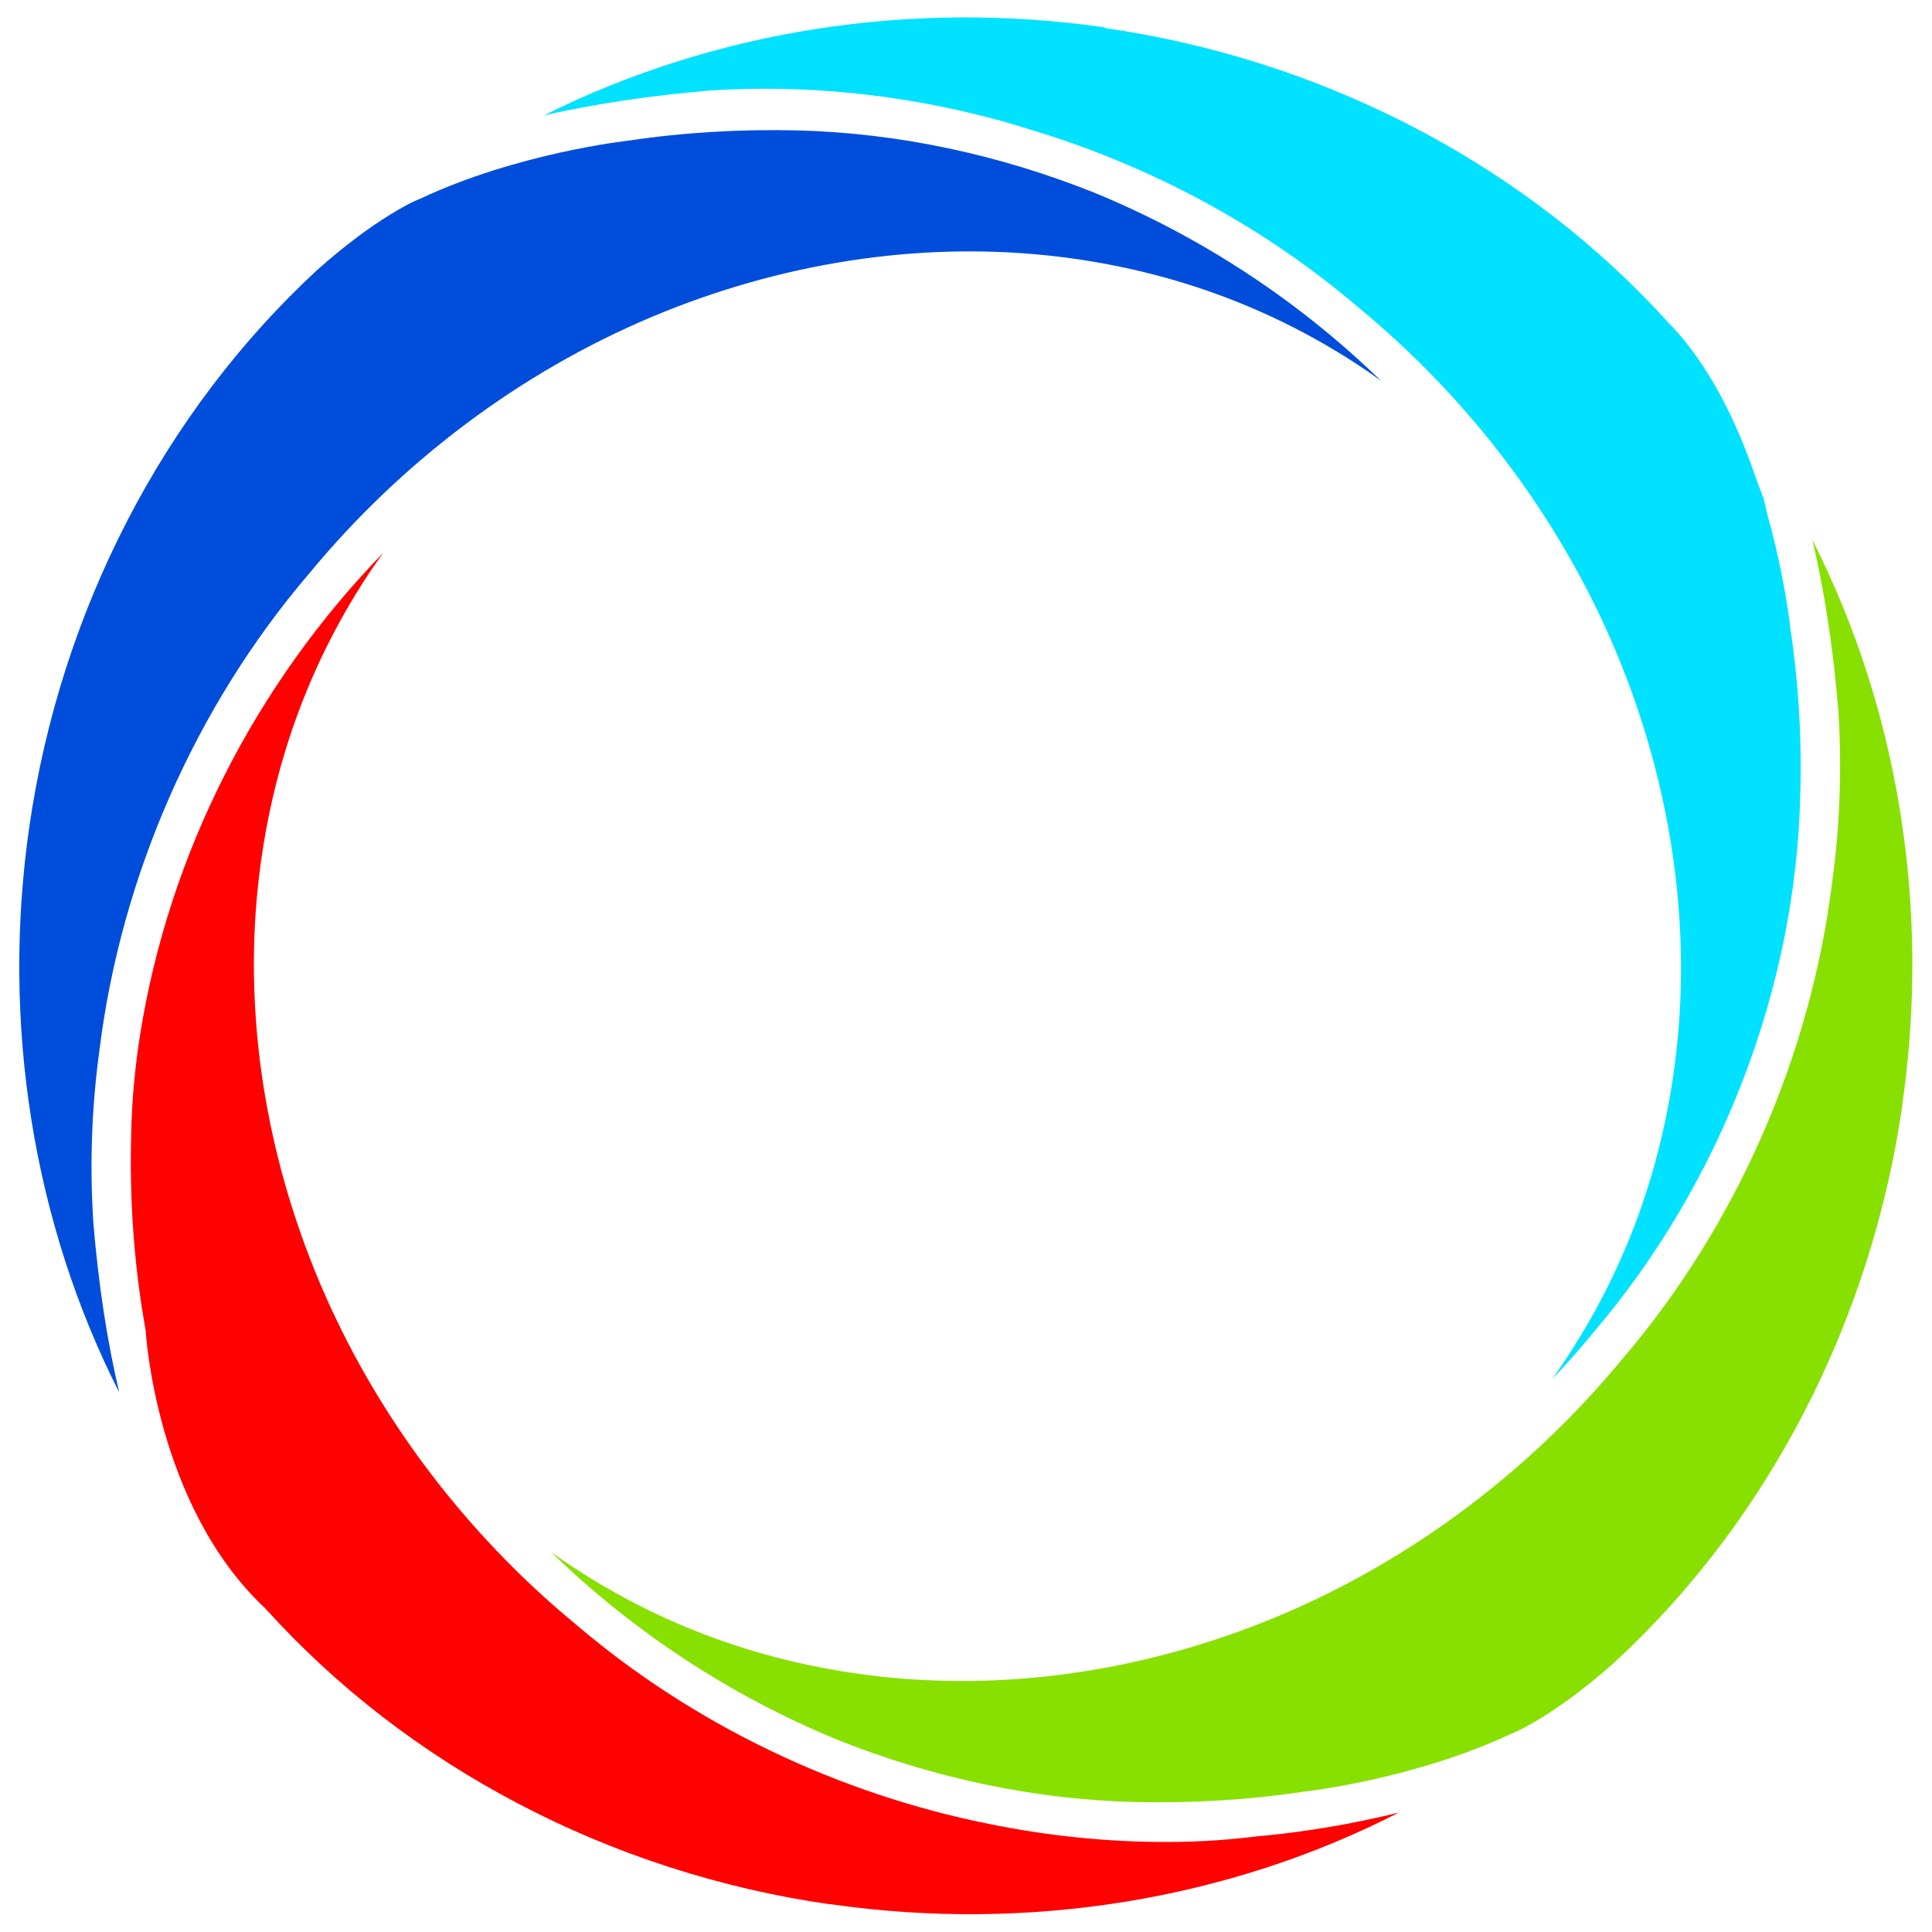
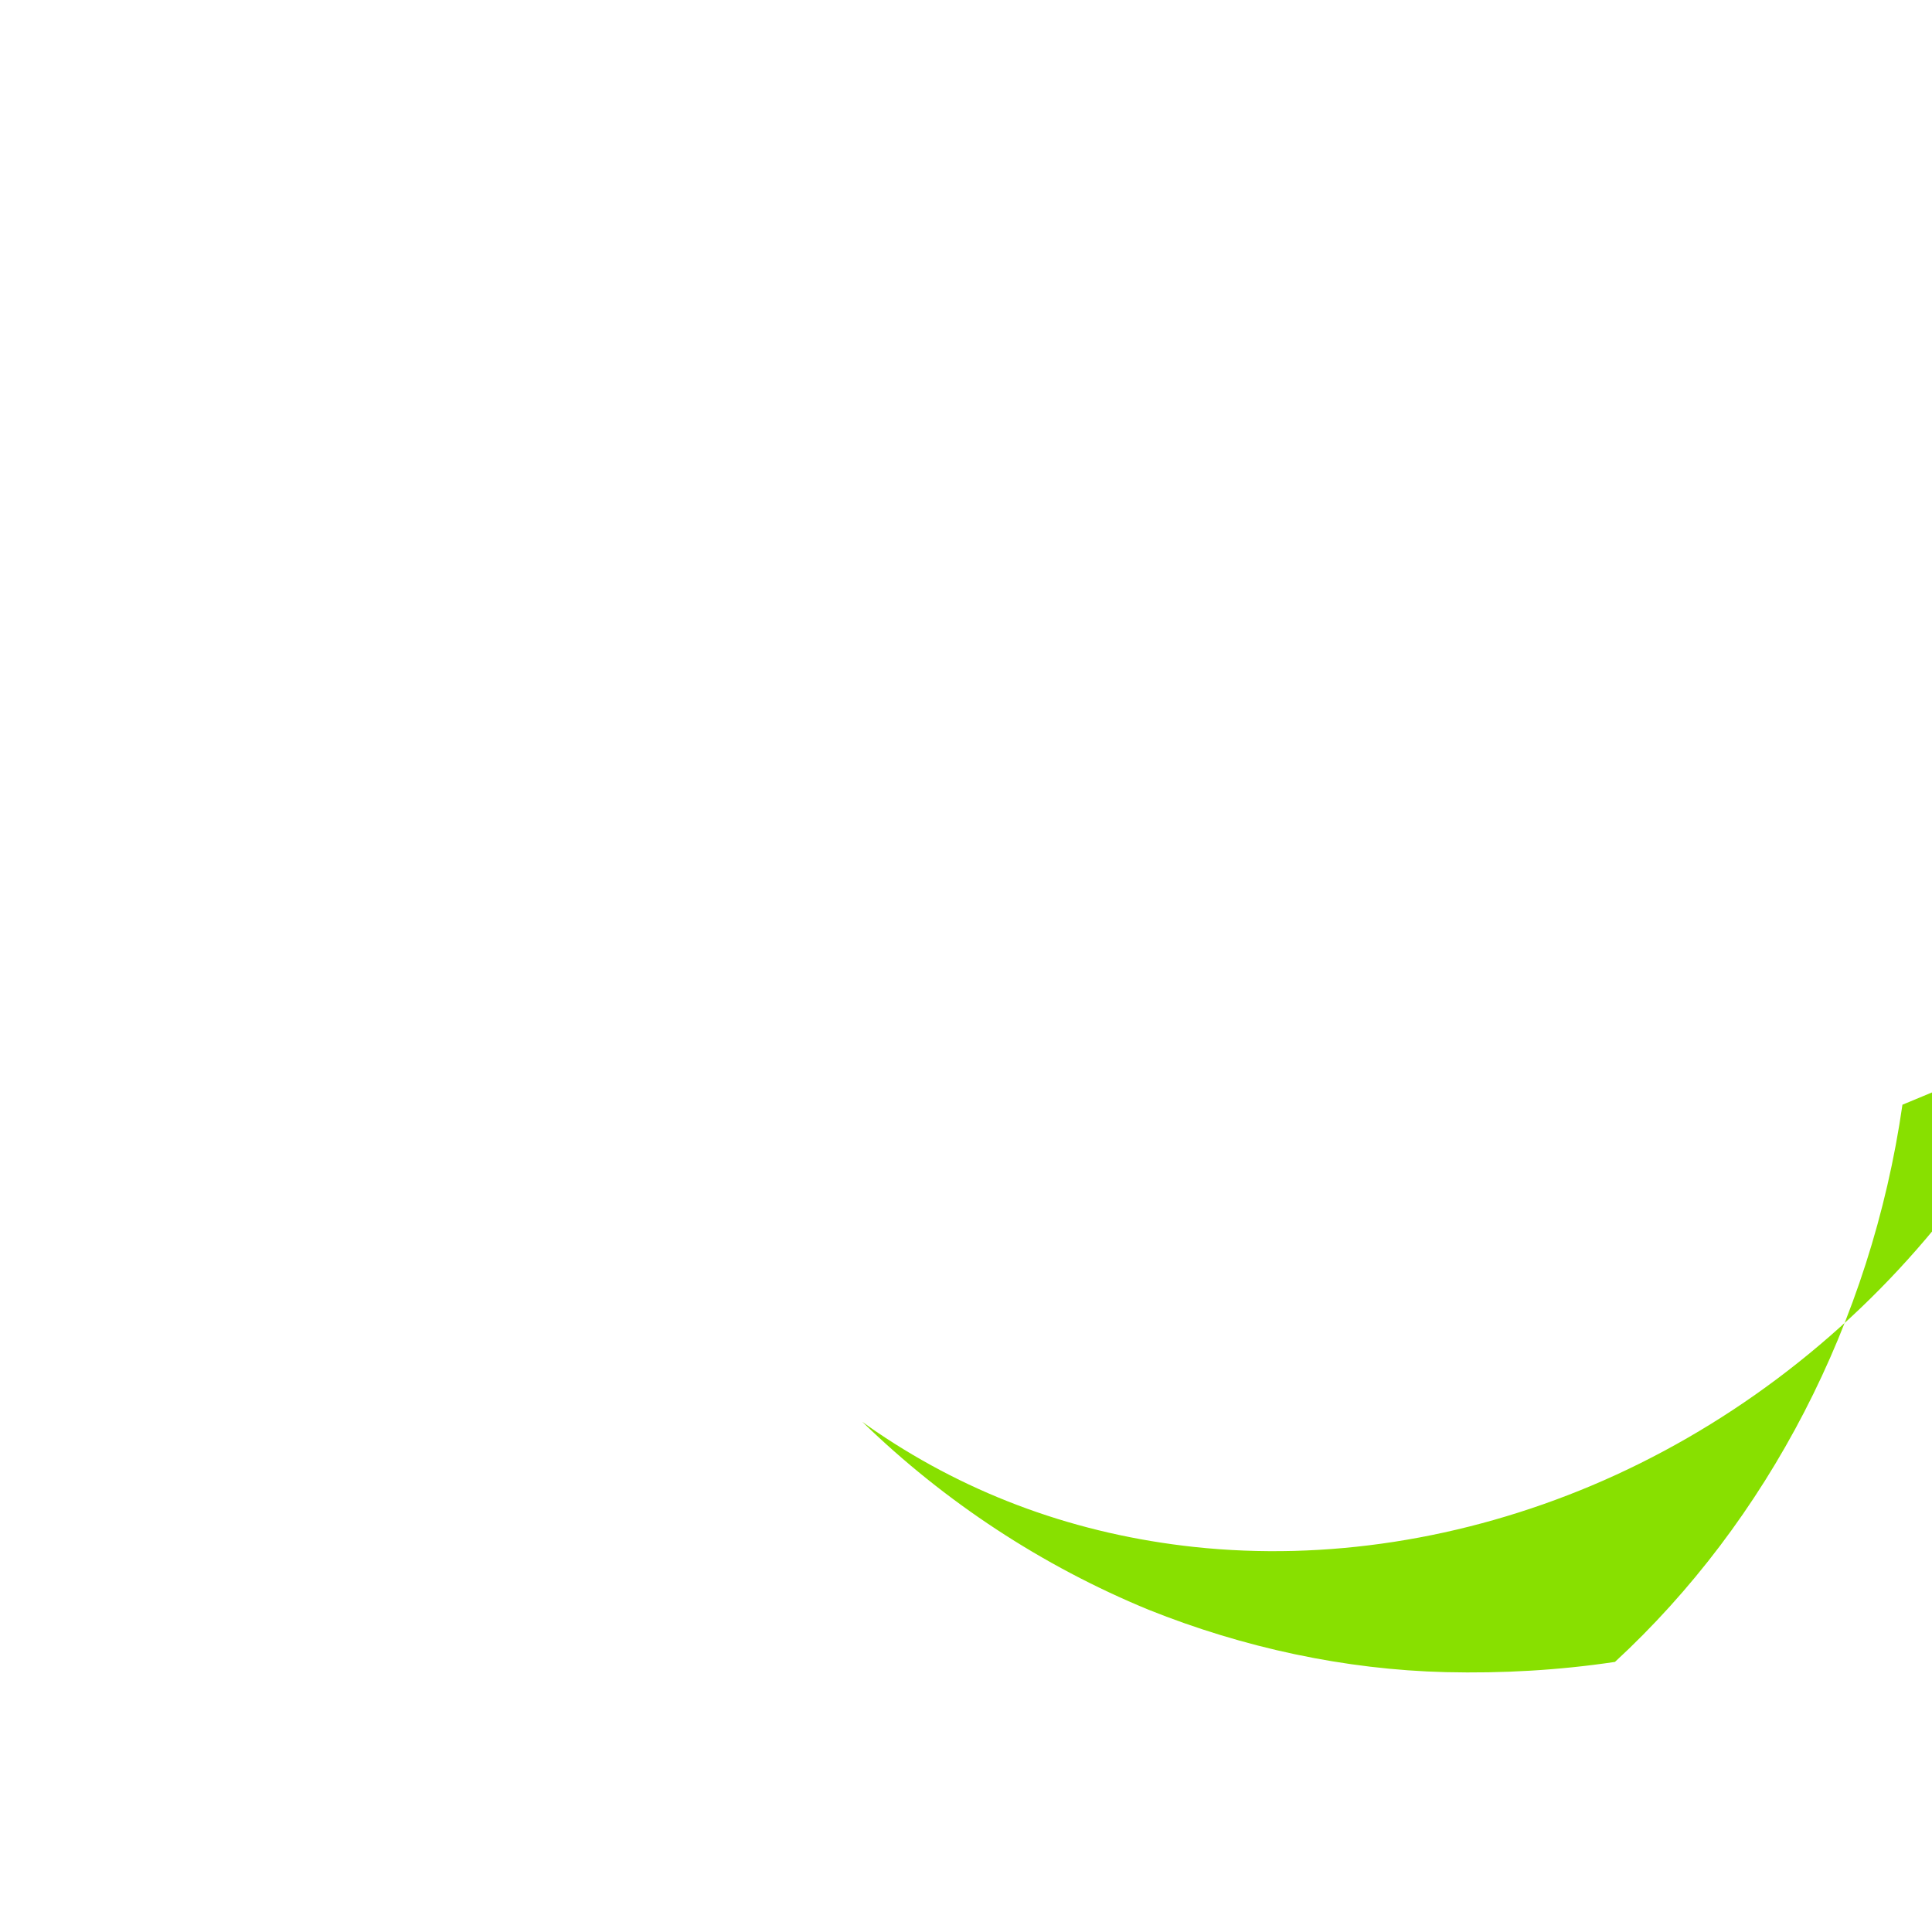
<svg xmlns="http://www.w3.org/2000/svg" id="_Слой_1" data-name="Слой 1" viewBox="0 0 100 100">
  <g>
-     <path d="m57.18,1.45c11.06,1.59,21.19,6.8,28.48,14.5.18.19.38.41.62.67,2.15,2.16,3.61,5.21,4.58,8.05.27.72.43,1.16.43,1.16.08.32.14.59.19.81.92,3.28,1.19,5.89,1.19,5.89h0c.43,2.87.6,5.76.51,8.68-.24,9.97-4.14,20.07-10.7,27.75h0c-.68.84-1.4,1.64-2.13,2.42.16-.24.33-.48.49-.72,3.31-4.89,5.3-10.41,5.95-16.43.73-6.81-.38-13.93-3.18-20.58-2.87-6.8-7.47-12.93-13.29-17.73-4.81-4.11-10.52-7.21-16.59-9.09-.8-.25-1.58-.49-2.39-.7-4.81-1.27-9.69-1.75-14.52-1.45h-.02c-3.18.27-6.03.7-8.64,1.29C36.87,1.61,47.09-.04,57.2,1.42l-.02.03Z" style="fill: #00e2ff;" />
-     <path d="m1.51,42.84c1.62-11.25,6.97-21.52,14.88-28.84h0c3.07-2.75,5.22-3.68,5.35-3.71,5.08-2.39,10.78-3.01,10.78-3.01h0c2.88-.43,5.81-.6,8.76-.53,5.21.13,10.46,1.26,15.38,3.23,5.49,2.26,10.54,5.57,14.82,9.73-.24-.18-.49-.35-.75-.53-4.89-3.31-10.41-5.3-16.43-5.95-6.81-.73-13.93.38-20.58,3.18-6.8,2.87-12.93,7.47-17.73,13.29-5.89,6.89-9.73,15.68-10.84,24.64-.41,2.98-.51,5.95-.32,8.93h0c.27,3.26.72,6.16,1.34,8.8C1.74,63.34.05,53.04,1.51,42.84Z" style="fill: #004ddc;" />
-     <path d="m42.98,98.57c-11.45-1.64-21.89-7.16-29.23-15.3,0,0-.02,0-.03-.03-5.68-5.32-6.18-14.37-6.18-14.37h0c-.6-3.33-.84-6.72-.75-10.14.03-1.72.19-3.45.46-5.16,1.48-9.36,5.97-18.15,12.59-24.96-.18.25-.35.49-.53.75-3.31,4.89-5.3,10.41-5.95,16.43-.73,6.81.38,13.93,3.18,20.58,2.87,6.8,7.47,12.93,13.29,17.73,6.05,5.16,13.55,8.74,21.33,10.3,3.04.62,6.1.94,9.15.94.96,0,1.89-.03,2.85-.1h.02c.64-.06,1.26-.11,1.88-.19,2.48-.22,4.92-.64,7.34-1.23-8.77,4.5-19.15,6.22-29.42,4.74h-.02Z" style="fill: #ff0100;" />
-     <path d="m98.47,57.18c-1.62,11.25-6.97,21.54-14.88,28.84h0c-3.07,2.75-5.22,3.68-5.35,3.71-5.08,2.39-10.78,3.01-10.78,3.01h0c-2.88.43-5.81.6-8.76.53-5.21-.13-10.46-1.26-15.38-3.23-5.49-2.26-10.54-5.57-14.82-9.73.24.18.49.35.75.53,4.89,3.31,10.41,5.3,16.43,5.95,6.81.73,13.93-.38,20.58-3.18,6.8-2.87,12.93-7.47,17.73-13.29,5.89-6.89,9.73-15.68,10.84-24.64.41-2.98.51-5.95.32-8.93h0c-.27-3.26-.72-6.16-1.34-8.8,4.44,8.74,6.13,19.04,4.65,29.23h0v.02Z" style="fill: #88e000;" />
+     <path d="m98.47,57.18c-1.62,11.25-6.97,21.54-14.88,28.84h0h0c-2.88.43-5.81.6-8.76.53-5.21-.13-10.46-1.26-15.38-3.23-5.49-2.26-10.54-5.57-14.82-9.73.24.18.49.35.75.53,4.89,3.31,10.41,5.3,16.43,5.95,6.81.73,13.93-.38,20.58-3.18,6.8-2.87,12.93-7.47,17.73-13.29,5.89-6.89,9.73-15.68,10.84-24.64.41-2.98.51-5.95.32-8.93h0c-.27-3.26-.72-6.16-1.34-8.8,4.44,8.74,6.13,19.04,4.65,29.23h0v.02Z" style="fill: #88e000;" />
  </g>
-   <rect width="100" height="100" style="fill: none;" />
</svg>